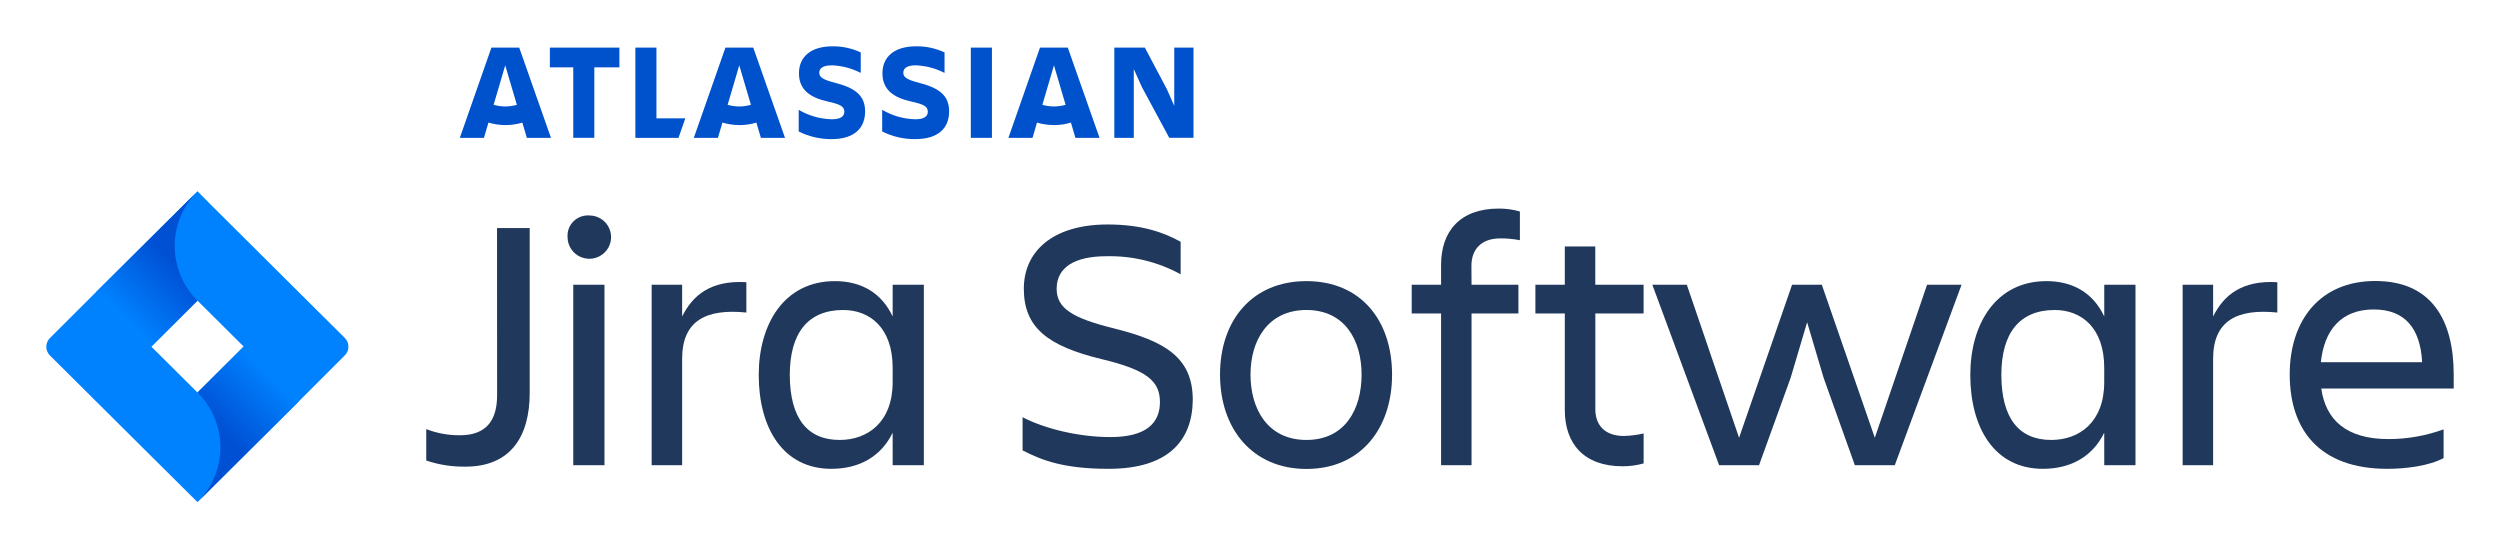
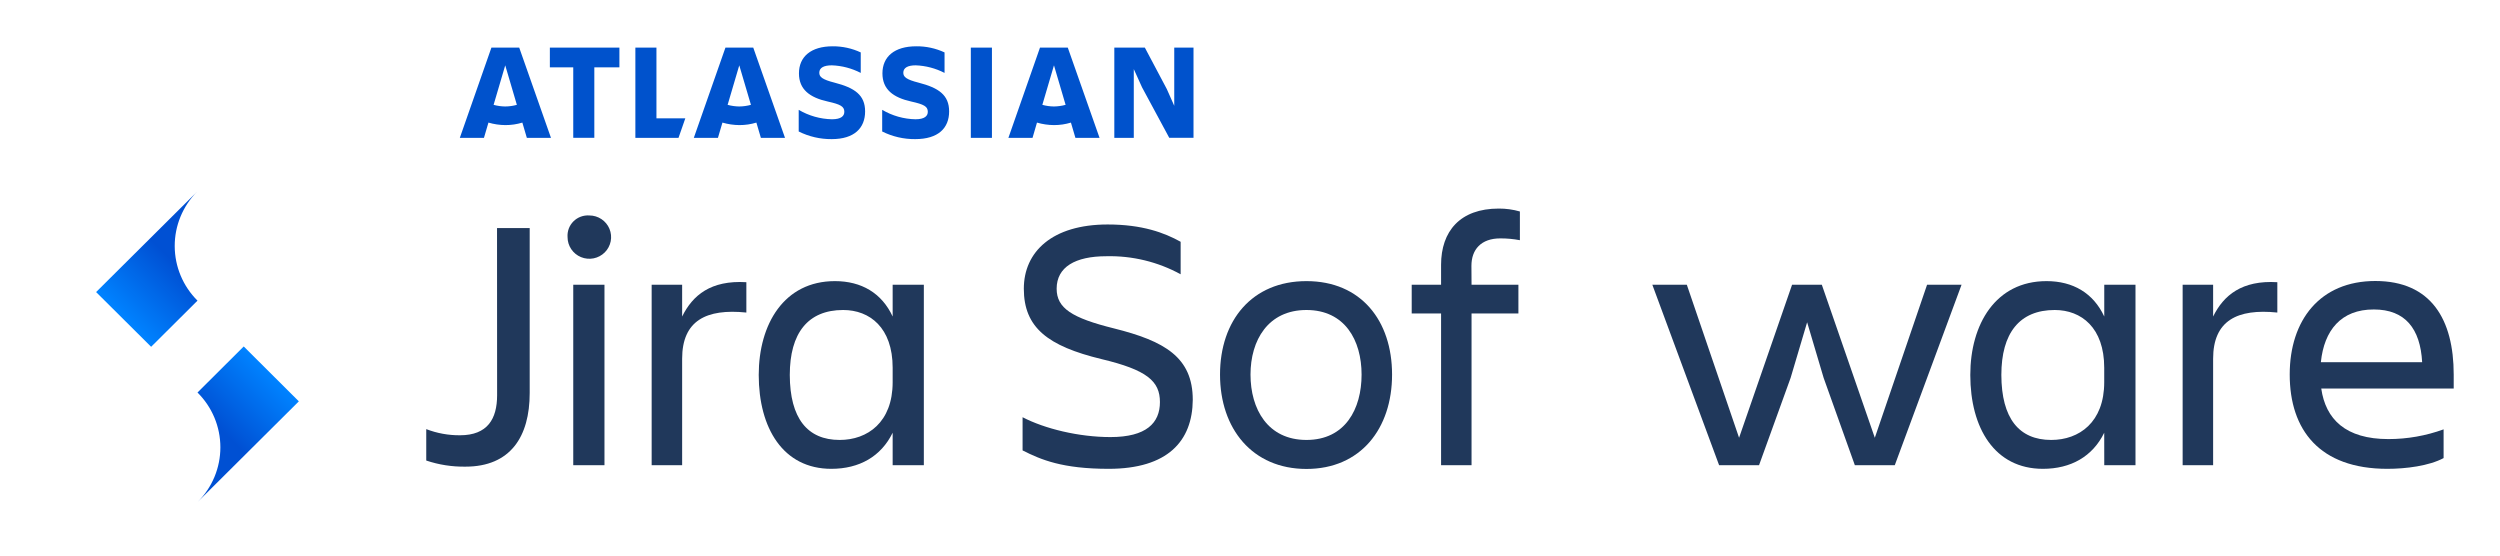
<svg xmlns="http://www.w3.org/2000/svg" width="270" height="60" viewBox="0 0 270 60" fill="none">
  <path d="M53.679 24.634H57.207V42.446C57.207 47.164 55.127 50.398 50.267 50.398C48.828 50.42 47.397 50.197 46.035 49.738V46.345C47.196 46.793 48.433 47.019 49.678 47.009C52.659 47.009 53.688 45.237 53.688 42.681L53.679 24.634Z" fill="#20385B" />
  <path d="M63.648 23.269C64.113 23.269 64.568 23.406 64.955 23.663C65.342 23.92 65.643 24.286 65.821 24.713C65.999 25.14 66.046 25.611 65.955 26.064C65.864 26.518 65.64 26.935 65.311 27.262C64.982 27.589 64.563 27.812 64.107 27.902C63.651 27.992 63.178 27.946 62.748 27.769C62.318 27.592 61.951 27.292 61.693 26.908C61.434 26.523 61.296 26.071 61.296 25.608C61.274 25.295 61.319 24.981 61.429 24.687C61.539 24.393 61.712 24.126 61.935 23.905C62.158 23.683 62.426 23.511 62.722 23.402C63.018 23.292 63.334 23.247 63.648 23.269ZM61.911 30.751H65.283V50.243H61.911V30.751Z" fill="#20385B" />
  <path d="M73.671 50.243H70.379V30.751H73.671V34.185C74.807 31.881 76.767 30.246 80.607 30.477V33.755C76.295 33.312 73.671 34.61 73.671 38.743V50.243Z" fill="#20385B" />
  <path d="M96.407 46.734C95.151 49.308 92.799 50.633 89.783 50.633C84.567 50.633 81.943 46.229 81.943 40.497C81.943 35 84.682 30.361 90.171 30.361C93.035 30.361 95.231 31.651 96.407 34.184V30.751H99.775V50.243H96.407V46.734ZM90.683 47.514C93.698 47.514 96.407 45.605 96.407 41.277V39.718C96.407 35.389 93.935 33.48 91.061 33.48C87.257 33.48 85.297 35.974 85.297 40.497C85.311 45.175 87.195 47.514 90.683 47.514Z" fill="#20385B" />
  <path d="M119.731 50.633C114.751 50.633 112.439 49.658 110.439 48.644V45.06C112.831 46.305 116.515 47.204 119.927 47.204C123.807 47.204 125.273 45.68 125.273 43.421C125.273 41.162 123.865 39.952 118.965 38.783C113.174 37.379 110.573 35.389 110.573 31.181C110.573 27.194 113.633 24.244 119.629 24.244C123.353 24.244 125.745 25.13 127.509 26.113V29.622C125.056 28.279 122.29 27.607 119.491 27.673C116.119 27.673 114.118 28.842 114.118 31.181C114.118 33.285 115.767 34.34 120.315 35.469C125.763 36.834 128.819 38.57 128.819 43.186C128.783 47.629 126.119 50.633 119.731 50.633Z" fill="#20385B" />
  <path d="M131.763 40.457C131.763 34.61 135.215 30.361 141.096 30.361C146.976 30.361 150.343 34.61 150.343 40.457C150.343 46.305 146.936 50.646 141.096 50.646C135.256 50.646 131.763 46.305 131.763 40.457ZM135.055 40.457C135.055 44.161 136.899 47.514 141.096 47.514C145.292 47.514 147.051 44.161 147.051 40.457C147.051 36.754 145.247 33.48 141.096 33.48C136.944 33.48 135.055 36.754 135.055 40.457Z" fill="#20385B" />
  <path d="M158.927 30.752H163.988V33.852H158.927V50.243H155.636V33.852H152.464V30.752H155.636V28.607C155.636 24.984 157.676 22.525 161.872 22.525C162.642 22.522 163.408 22.628 164.148 22.84V25.941C163.451 25.809 162.742 25.744 162.032 25.746C159.952 25.746 158.914 26.955 158.914 28.709L158.927 30.752Z" fill="#20385B" />
-   <path d="M175.392 47.084C176.106 47.064 176.816 46.973 177.512 46.814V50.048C176.772 50.258 176.005 50.362 175.236 50.358C171.044 50.358 168.999 47.904 168.999 44.28V33.852H165.823V30.751H168.999V26.618H172.291V30.751H177.508V33.852H172.296V44.183C172.296 45.915 173.316 47.084 175.392 47.084Z" fill="#20385B" />
  <path d="M200.324 50.243L196.952 40.807L195.17 34.805L193.388 40.807L189.976 50.243H185.664L178.452 30.751H182.176L187.82 47.279L193.544 30.751H196.756L202.48 47.279L208.124 30.751H211.848L204.636 50.243H200.324Z" fill="#20385B" />
  <path d="M227.256 46.734C226 49.308 223.648 50.633 220.632 50.633C215.416 50.633 212.792 46.229 212.792 40.497C212.792 35 215.536 30.361 221.024 30.361C223.884 30.361 226.08 31.651 227.26 34.184V30.751H230.633V50.243H227.26L227.256 46.734ZM221.532 47.514C224.552 47.514 227.256 45.605 227.256 41.277V39.718C227.256 35.389 224.784 33.48 221.911 33.48C218.106 33.48 216.146 35.974 216.146 40.497C216.16 45.175 218.044 47.514 221.532 47.514Z" fill="#20385B" />
  <path d="M239.017 50.243H235.725V30.751H239.017V34.185C240.152 31.881 242.135 30.246 245.952 30.477V33.755C241.64 33.312 239.017 34.61 239.017 38.743V50.243Z" fill="#20385B" />
  <path d="M257.833 50.633C250.5 50.633 247.289 46.424 247.289 40.444C247.289 34.557 250.581 30.348 256.536 30.348C262.572 30.348 265 34.521 265 40.444V41.963H250.696C251.169 45.277 253.325 47.421 257.948 47.421C259.982 47.421 261.999 47.065 263.909 46.371V49.472C262.323 50.323 259.828 50.633 257.833 50.633ZM250.656 39.115H261.592C261.396 35.491 259.753 33.423 256.38 33.423C252.812 33.409 251.008 35.704 250.656 39.093V39.115Z" fill="#20385B" />
-   <path d="M37.25 36.51L22.728 22.069L21.329 20.651L10.389 31.522L5.391 36.51C5.141 36.76 5 37.097 5 37.45C5 37.802 5.141 38.139 5.391 38.389L15.378 48.321L21.329 54.23L32.261 43.359L32.43 43.191L37.25 38.371C37.495 38.123 37.632 37.788 37.632 37.441C37.632 37.093 37.495 36.759 37.25 36.51ZM21.329 42.393L16.34 37.432L21.329 32.47L26.319 37.432L21.329 42.393Z" fill="#0082FF" />
  <path d="M21.329 32.47C19.76 30.91 18.876 28.795 18.869 26.588C18.862 24.381 19.734 22.261 21.294 20.691L10.38 31.544L16.322 37.454L21.329 32.47Z" fill="url(#paint0_linear_815_71492)" />
  <path d="M26.323 37.418L21.33 42.393C22.113 43.169 22.735 44.092 23.159 45.107C23.583 46.123 23.801 47.212 23.801 48.312C23.801 49.411 23.583 50.5 23.159 51.516C22.735 52.531 22.113 53.454 21.33 54.23L32.275 43.346L26.323 37.418Z" fill="url(#paint1_linear_815_71492)" />
  <path d="M93.432 12.031C93.432 10.259 92.296 9.484 90.144 8.93C88.808 8.593 88.483 8.305 88.483 7.858C88.483 7.326 88.955 7.056 89.841 7.056C90.929 7.096 91.994 7.376 92.96 7.875V5.661C92.012 5.219 90.977 4.994 89.93 5C87.587 5 86.287 6.121 86.287 7.924C86.287 9.652 87.436 10.533 89.405 10.967C90.763 11.269 91.187 11.495 91.187 12.075C91.187 12.518 90.861 12.881 89.85 12.881C88.585 12.855 87.348 12.504 86.26 11.862V14.201C87.365 14.753 88.587 15.036 89.823 15.025C92.26 15.025 93.432 13.834 93.432 12.031Z" fill="#0052CC" />
  <path d="M120.346 5.142V14.888H122.449V7.463L123.34 9.43L126.28 14.884H128.899V5.138H126.819V11.428L126.012 9.612L123.643 5.142H120.346Z" fill="#0052CC" />
  <path d="M107.129 5.142H104.849V14.888H107.129V5.142Z" fill="#0052CC" />
  <path d="M68.62 5.142V14.888H73.279L74.014 12.779H70.896V5.142H68.62Z" fill="#0052CC" />
  <path d="M59.385 5.142V7.273H61.911V14.883H64.187V7.273H66.896V5.142H59.385Z" fill="#0052CC" />
  <path d="M56.075 5.142H53.073L49.661 14.888H52.267L52.752 13.24C53.347 13.415 53.963 13.506 54.583 13.51C55.203 13.512 55.821 13.421 56.414 13.24L56.899 14.888H59.505L56.075 5.142ZM54.565 11.499C54.14 11.495 53.718 11.436 53.309 11.322L54.565 7.056L55.821 11.322C55.41 11.438 54.984 11.497 54.556 11.499H54.565Z" fill="#0052CC" />
  <path d="M81.351 5.142H78.348L74.932 14.888H77.538L78.023 13.24C78.619 13.415 79.237 13.506 79.858 13.51C80.479 13.512 81.096 13.421 81.689 13.24L82.175 14.888H84.781L81.351 5.142ZM79.841 11.499C79.416 11.494 78.994 11.435 78.584 11.322L79.841 7.056L81.101 11.322C80.691 11.435 80.267 11.495 79.841 11.499Z" fill="#0052CC" />
  <path d="M115.321 5.142H112.319L108.907 14.888H111.513L111.994 13.24C112.59 13.415 113.208 13.505 113.829 13.51C114.45 13.512 115.067 13.421 115.66 13.24L116.145 14.888H118.751L115.321 5.142ZM113.829 11.499C113.404 11.495 112.982 11.436 112.573 11.322L113.829 7.056L115.085 11.322C114.672 11.435 114.245 11.495 113.816 11.499H113.829Z" fill="#0052CC" />
  <path d="M102.506 12.031C102.506 10.259 101.37 9.484 99.218 8.93C97.882 8.593 97.557 8.305 97.557 7.858C97.557 7.326 98.029 7.056 98.893 7.056C99.981 7.096 101.046 7.376 102.011 7.875V5.661C101.053 5.214 100.005 4.988 98.947 5C96.603 5 95.303 6.121 95.303 7.924C95.303 9.652 96.452 10.533 98.421 10.967C99.779 11.269 100.203 11.495 100.203 12.075C100.203 12.518 99.873 12.881 98.866 12.881C97.601 12.855 96.364 12.504 95.276 11.862V14.201C96.381 14.753 97.603 15.036 98.84 15.025C101.334 15.025 102.506 13.834 102.506 12.031Z" fill="#0052CC" />
  <defs>
    <linearGradient id="paint0_linear_815_71492" x1="20.429" y1="27.451" x2="13.501" y2="34.418" gradientUnits="userSpaceOnUse">
      <stop offset="0.18" stop-color="#0050D3" />
      <stop offset="1" stop-color="#0082FF" />
    </linearGradient>
    <linearGradient id="paint1_linear_815_71492" x1="22.274" y1="47.355" x2="29.189" y2="40.401" gradientUnits="userSpaceOnUse">
      <stop offset="0.18" stop-color="#0050D3" />
      <stop offset="1" stop-color="#0082FF" />
    </linearGradient>
  </defs>
</svg>